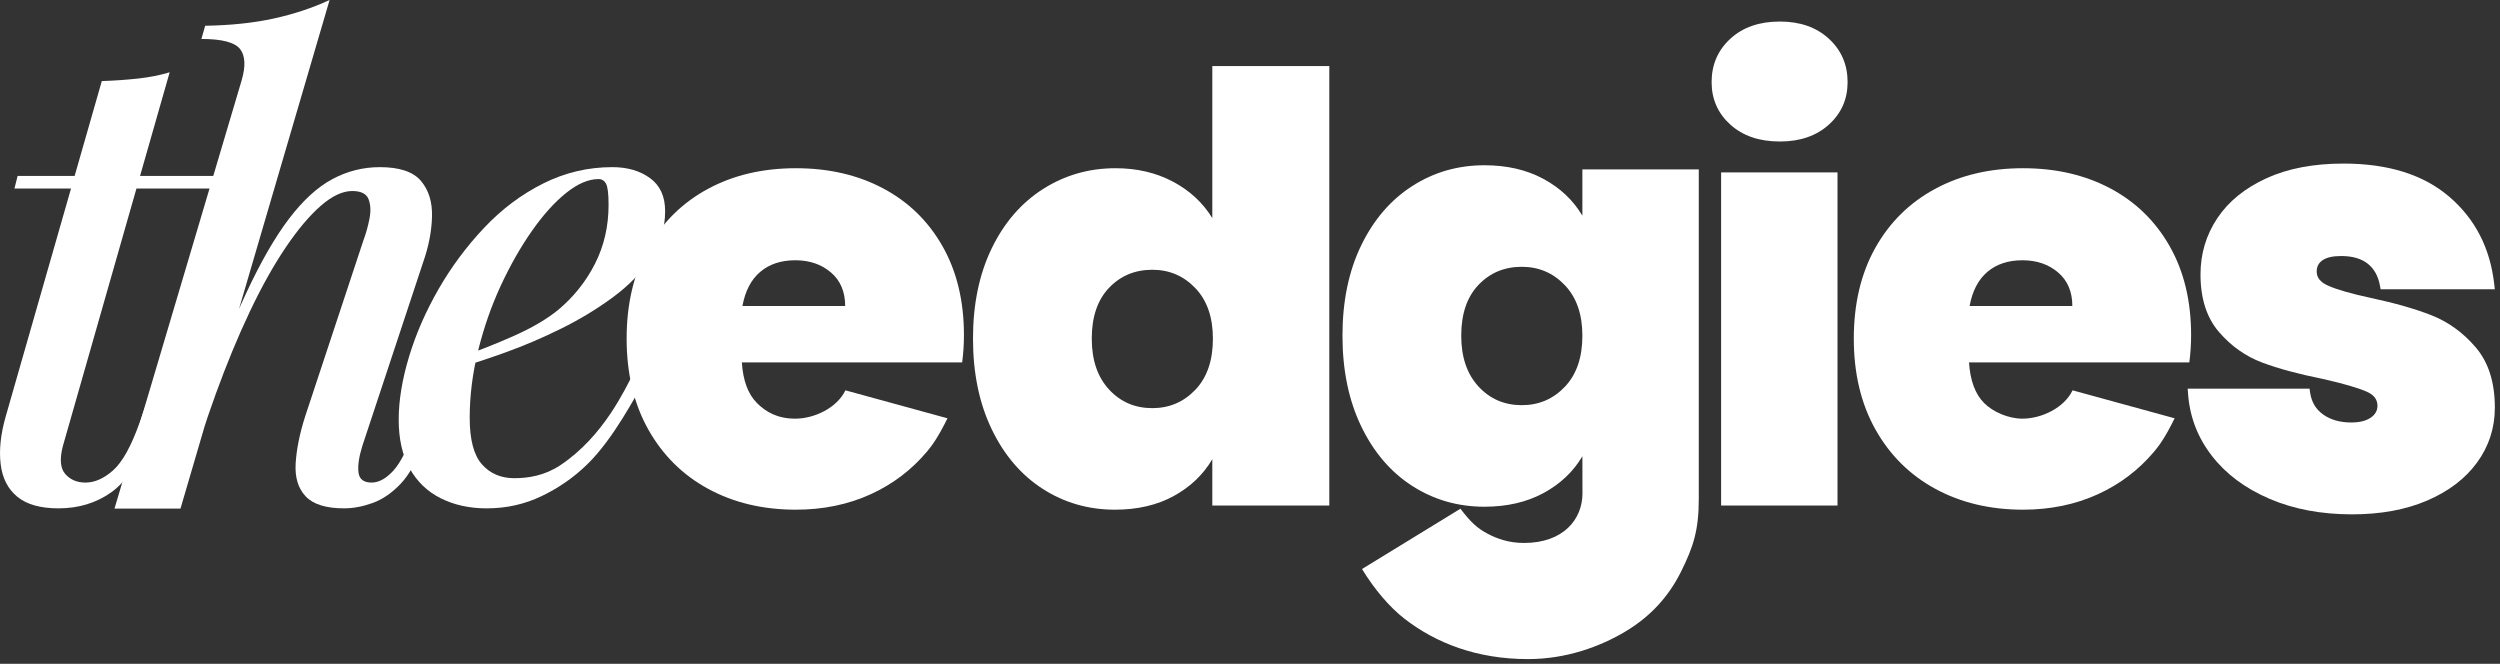
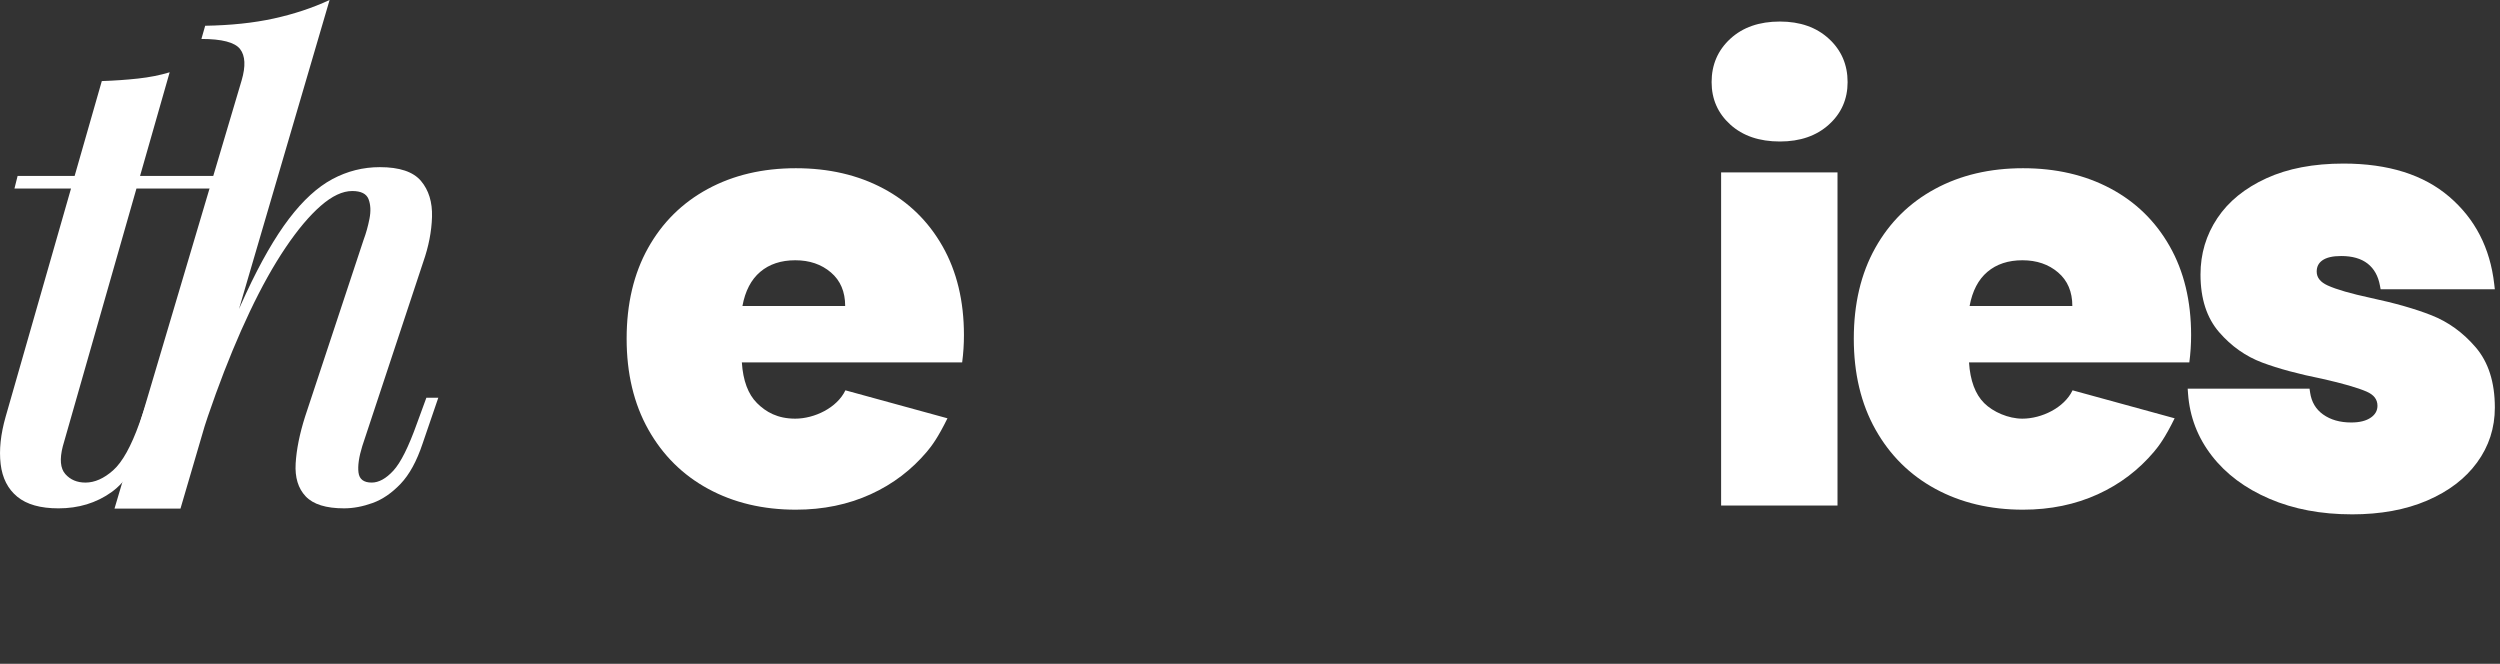
<svg xmlns="http://www.w3.org/2000/svg" style="fill-rule:evenodd;clip-rule:evenodd;stroke-linejoin:round;stroke-miterlimit:2;" xml:space="preserve" version="1.1" viewBox="0 0 403 107" height="100%" width="100%">
  <rect x="0" y="0" width="403" height="107" fill="#333333" stroke="none" />
  <rect style="fill:none;" height="595.276" width="841.89" y="-16.685" x="-343.198" id="Page-1" />
  <g id="Page-11">
    <g id="Layer-1" />
    <path style="fill:#fff;fill-rule:nonzero;" d="M35.351,28.362l-0.303,2.026l-32.717,0l0.506,-2.026l32.515,0Zm-25.221,43.556c-0.541,2.093 -0.405,3.596 0.405,4.507c0.81,0.912 1.89,1.367 3.242,1.367c1.485,0 2.97,-0.657 4.456,-1.974c1.485,-1.316 2.903,-3.864 4.254,-7.647l1.418,-4.052l1.925,0l-2.128,6.179c-1.418,4.322 -3.342,7.344 -5.773,9.065c-2.431,1.722 -5.267,2.583 -8.509,2.583c-2.904,0 -5.115,-0.626 -6.634,-1.874c-1.52,-1.249 -2.415,-3.004 -2.684,-5.267c-0.271,-2.262 0,-4.811 0.81,-7.647l15.498,-54.09c2.025,-0.066 3.966,-0.203 5.824,-0.405c1.857,-0.203 3.561,-0.539 5.115,-1.013l-17.219,60.269Z" />
    <path style="fill:#fff;fill-rule:nonzero;" d="M32.264,65.637c2.634,-7.292 5.115,-13.437 7.445,-18.435c2.33,-4.996 4.625,-8.981 6.888,-11.953c2.262,-2.97 4.591,-5.097 6.989,-6.381c2.397,-1.282 4.946,-1.924 7.648,-1.924c3.173,0 5.384,0.744 6.634,2.229c1.249,1.486 1.839,3.41 1.773,5.773c-0.068,2.365 -0.541,4.796 -1.418,7.293l-9.825,29.678c-0.541,1.756 -0.744,3.174 -0.608,4.253c0.134,1.082 0.844,1.621 2.127,1.621c1.148,0 2.313,-0.641 3.494,-1.924c1.181,-1.282 2.447,-3.814 3.799,-7.597l1.52,-4.153l1.924,0l-2.532,7.394c-0.947,2.835 -2.128,4.997 -3.546,6.482c-1.418,1.487 -2.921,2.517 -4.507,3.089c-1.588,0.573 -3.125,0.862 -4.608,0.862c-2.905,0 -4.964,-0.643 -6.18,-1.925c-1.216,-1.282 -1.757,-3.054 -1.621,-5.318c0.135,-2.262 0.641,-4.776 1.52,-7.545l9.42,-28.464c0.405,-1.079 0.725,-2.229 0.963,-3.444c0.236,-1.216 0.184,-2.262 -0.152,-3.14c-0.339,-0.877 -1.216,-1.316 -2.634,-1.316c-1.554,0 -3.242,0.794 -5.065,2.38c-1.823,1.588 -3.714,3.833 -5.673,6.736c-1.959,2.905 -3.884,6.348 -5.773,10.332c-1.891,3.985 -3.714,8.391 -5.47,13.219c-1.757,4.828 -3.378,9.943 -4.861,15.345l2.329,-13.168Zm-3.17,16.346l-10.636,0l20.491,-69.017c0.674,-2.295 0.59,-3.984 -0.254,-5.065c-0.845,-1.079 -2.921,-1.621 -6.229,-1.621l0.608,-2.128c4.118,-0.066 7.799,-0.456 11.041,-1.164c3.242,-0.71 6.245,-1.704 9.015,-2.989l-24.036,81.983Z" />
-     <path style="fill:#fff;fill-rule:nonzero;" d="M73.489,57.838c3.444,-1.216 6.6,-2.464 9.47,-3.747c2.87,-1.282 5.217,-2.667 7.04,-4.154c2.498,-2.092 4.472,-4.574 5.926,-7.445c1.451,-2.87 2.178,-6.027 2.178,-9.472c0,-1.755 -0.136,-2.887 -0.405,-3.393c-0.271,-0.507 -0.676,-0.76 -1.216,-0.76c-1.621,0 -3.36,0.744 -5.217,2.229c-1.858,1.486 -3.697,3.53 -5.52,6.128c-1.823,2.6 -3.494,5.538 -5.014,8.812c-1.519,3.277 -2.734,6.753 -3.646,10.433c-0.912,3.682 -1.368,7.311 -1.368,10.889c0,3.513 0.658,6.011 1.974,7.496c1.317,1.486 3.055,2.229 5.217,2.229c2.229,0 4.864,-0.399 7.394,-2.076c7.167,-4.751 10.577,-12.641 11.647,-14.486l1.862,1.017c-1.351,2.229 -4.88,9.165 -9.152,13.317c-2.225,2.162 -4.609,3.799 -7.344,5.115c-2.736,1.316 -5.69,1.976 -8.864,1.976c-2.77,0 -5.234,-0.541 -7.394,-1.621c-2.161,-1.079 -3.833,-2.684 -5.013,-4.812c-1.182,-2.127 -1.773,-4.743 -1.773,-7.85c0,-3.105 0.557,-6.498 1.671,-10.18c1.115,-3.68 2.7,-7.308 4.761,-10.889c2.059,-3.578 4.507,-6.871 7.343,-9.876c2.836,-3.005 6.01,-5.385 9.522,-7.141c3.511,-1.756 7.225,-2.634 11.143,-2.634c2.43,0 4.456,0.592 6.077,1.772c1.621,1.182 2.431,2.955 2.431,5.318c0,2.702 -0.76,5.217 -2.279,7.546c-1.519,2.33 -3.563,4.441 -6.128,6.331c-2.567,1.892 -5.353,3.58 -8.357,5.065c-3.006,1.487 -6.011,2.77 -9.015,3.849c-3.006,1.082 -5.69,1.959 -8.052,2.633l0.101,-1.62Z" />
    <path style="fill:#fff;fill-rule:nonzero;" d="M155.388,54.017c0,1.468 -0.096,2.936 -0.287,4.403l-35.515,0c0.191,2.936 1.005,5.121 2.441,6.557c1.436,1.436 3.314,2.51 6.156,2.511c3.127,0.001 6.757,-1.761 8.097,-4.569l16.452,4.511c-1.53,3.109 -2.517,4.44 -3.327,5.397c-2.431,2.872 -5.409,5.185 -9.046,6.845c-3.638,1.659 -7.658,2.489 -12.062,2.489c-5.297,0 -10.004,-1.117 -14.12,-3.35c-4.116,-2.234 -7.339,-5.425 -9.669,-9.573c-2.329,-4.148 -3.494,-9.03 -3.494,-14.646c0,-5.616 1.149,-10.482 3.446,-14.599c2.297,-4.116 5.504,-7.291 9.621,-9.525c4.116,-2.234 8.855,-3.35 14.216,-3.35c5.297,0 9.988,1.085 14.072,3.255c4.084,2.17 7.275,5.281 9.573,9.333c2.297,4.052 3.446,8.823 3.446,14.311Zm-19.146,-4.691c0,-2.297 -0.766,-4.1 -2.297,-5.409c-1.532,-1.308 -3.446,-1.962 -5.744,-1.962c-2.297,0 -4.18,0.622 -5.648,1.867c-1.468,1.244 -2.425,3.079 -2.872,5.504l16.561,0Z" />
    <path style="fill:#fff;fill-rule:nonzero;" d="M353.207,54.017c0,1.468 -0.096,2.936 -0.287,4.403l-35.515,0c0.191,2.936 1.005,5.121 2.441,6.557c1.436,1.436 3.923,2.511 6.156,2.511c3.127,0 6.757,-1.761 8.097,-4.569l16.452,4.511c-1.53,3.109 -2.517,4.44 -3.327,5.397c-2.431,2.872 -5.409,5.185 -9.046,6.845c-3.638,1.659 -7.658,2.489 -12.062,2.489c-5.297,0 -10.004,-1.117 -14.12,-3.35c-4.116,-2.234 -7.339,-5.425 -9.669,-9.573c-2.329,-4.148 -3.494,-9.03 -3.494,-14.646c0,-5.616 1.149,-10.482 3.446,-14.599c2.297,-4.116 5.504,-7.291 9.621,-9.525c4.116,-2.234 8.855,-3.35 14.216,-3.35c5.297,0 9.988,1.085 14.072,3.255c4.084,2.17 7.275,5.281 9.573,9.333c2.297,4.052 3.446,8.823 3.446,14.311Zm-19.146,-4.691c0,-2.297 -0.766,-4.1 -2.297,-5.409c-1.532,-1.308 -3.446,-1.962 -5.744,-1.962c-2.297,0 -4.18,0.622 -5.648,1.867c-1.468,1.244 -2.425,3.079 -2.872,5.504l16.561,0Z" />
-     <path style="fill:#fff;fill-rule:nonzero;" d="M156.847,54.591c0,-5.552 1.005,-10.402 3.015,-14.551c2.01,-4.148 4.77,-7.339 8.28,-9.573c3.51,-2.234 7.403,-3.35 11.679,-3.35c3.446,0 6.525,0.718 9.238,2.154c2.712,1.436 4.834,3.398 6.366,5.887l0,-24.506l18.858,0l0,70.839l-18.858,0l0,-7.467c-1.468,2.489 -3.542,4.467 -6.222,5.935c-2.68,1.468 -5.839,2.202 -9.477,2.202c-4.276,0 -8.153,-1.117 -11.631,-3.35c-3.478,-2.234 -6.222,-5.441 -8.233,-9.621c-2.01,-4.18 -3.015,-9.046 -3.015,-14.599Zm38.674,0c0,-3.446 -0.941,-6.158 -2.824,-8.137c-1.883,-1.978 -4.196,-2.968 -6.94,-2.968c-2.808,0 -5.137,0.973 -6.988,2.92c-1.851,1.946 -2.776,4.675 -2.776,8.185c0,3.446 0.925,6.174 2.776,8.185c1.851,2.01 4.18,3.015 6.988,3.015c2.744,0 5.058,-0.989 6.94,-2.968c1.883,-1.978 2.824,-4.723 2.824,-8.233Z" />
-     <path style="fill:#fff;fill-rule:nonzero;" d="M239.285,26.639c3.638,0 6.813,0.734 9.525,2.202c2.712,1.468 4.802,3.446 6.27,5.935l0,-7.467l18.763,0l0,53.129c0,5.042 -0.872,7.708 -2.855,11.701c-1.993,4.014 -4.915,7.232 -8.967,9.657c-4.052,2.425 -9.516,4.45 -15.706,4.45c-8.296,0 -14.888,-2.617 -19.884,-6.486c-2.43,-1.881 -4.848,-4.725 -6.875,-8.035l15.865,-9.718c1.726,2.252 2.743,3.149 4.335,4.002c1.584,0.849 3.488,1.515 5.913,1.515c6.382,0 9.425,-3.847 9.425,-7.987l-0.012,-5.991c-1.468,2.489 -3.558,4.467 -6.27,5.935c-2.712,1.468 -5.887,2.202 -9.525,2.202c-4.276,0 -8.153,-1.117 -11.631,-3.35c-3.478,-2.234 -6.222,-5.441 -8.233,-9.621c-2.01,-4.18 -3.015,-9.046 -3.015,-14.599c0,-5.552 1.005,-10.402 3.015,-14.551c2.01,-4.148 4.754,-7.339 8.233,-9.573c3.478,-2.234 7.355,-3.35 11.631,-3.35Zm15.795,27.474c0,-3.446 -0.941,-6.158 -2.824,-8.137c-1.883,-1.978 -4.196,-2.968 -6.94,-2.968c-2.808,0 -5.137,0.973 -6.988,2.92c-1.851,1.946 -2.776,4.675 -2.776,8.185c0,3.446 0.925,6.174 2.776,8.185c1.851,2.01 4.18,3.015 6.988,3.015c2.744,0 5.058,-0.989 6.94,-2.968c1.883,-1.978 2.824,-4.723 2.824,-8.233Z" />
    <path style="fill:#fff;fill-rule:nonzero;" d="M286.92,22.81c-3.319,0 -5.983,-0.909 -7.993,-2.728c-2.01,-1.819 -3.015,-4.1 -3.015,-6.845c0,-2.808 1.005,-5.137 3.015,-6.988c2.01,-1.851 4.675,-2.776 7.993,-2.776c3.255,0 5.887,0.925 7.898,2.776c2.01,1.851 3.015,4.18 3.015,6.988c0,2.744 -1.005,5.026 -3.015,6.845c-2.01,1.819 -4.643,2.728 -7.898,2.728Zm9.286,4.978l0,53.703l-18.763,0l0,-53.703l18.763,0Z" />
    <path style="fill:#fff;" d="M379.116,82.911c-4.961,0 -9.383,-0.837 -13.267,-2.502c-3.924,-1.682 -7.02,-3.996 -9.296,-6.931c-2.295,-2.96 -3.575,-6.302 -3.841,-10.027l-0.057,-0.803l19.641,-0l0.095,0.64c0.223,1.507 0.915,2.683 2.087,3.52c1.222,0.873 2.738,1.296 4.542,1.296c1.346,0 2.417,-0.257 3.202,-0.818c0.677,-0.483 1.026,-1.105 1.026,-1.879c0,-1.043 -0.609,-1.783 -1.751,-2.28c-1.439,-0.626 -3.818,-1.31 -7.133,-2.06c-3.871,-0.775 -7.098,-1.648 -9.679,-2.616c-2.669,-1.001 -4.988,-2.633 -6.956,-4.901c-1.989,-2.293 -3.007,-5.387 -3.007,-9.298c0,-3.344 0.905,-6.37 2.711,-9.079c1.795,-2.693 4.432,-4.845 7.923,-6.441c3.437,-1.571 7.577,-2.365 12.421,-2.365c7.23,0 12.908,1.8 17.049,5.35c4.165,3.57 6.584,8.26 7.245,14.078l0.095,0.835l-18.408,0l-0.114,-0.613c-0.282,-1.523 -0.931,-2.701 -1.975,-3.519c-1.064,-0.834 -2.493,-1.228 -4.276,-1.228c-1.336,0 -2.36,0.219 -3.056,0.72c-0.594,0.428 -0.885,1.024 -0.885,1.785c0,0.994 0.62,1.715 1.763,2.237c1.436,0.655 3.747,1.321 6.93,2.007c3.94,0.84 7.218,1.778 9.834,2.812c2.695,1.065 5.06,2.776 7.09,5.139c2.051,2.387 3.101,5.624 3.101,9.727c0,3.292 -0.958,6.247 -2.873,8.867c-1.893,2.59 -4.577,4.64 -8.064,6.134c-3.435,1.472 -7.473,2.215 -12.118,2.215Z" />
  </g>
</svg>